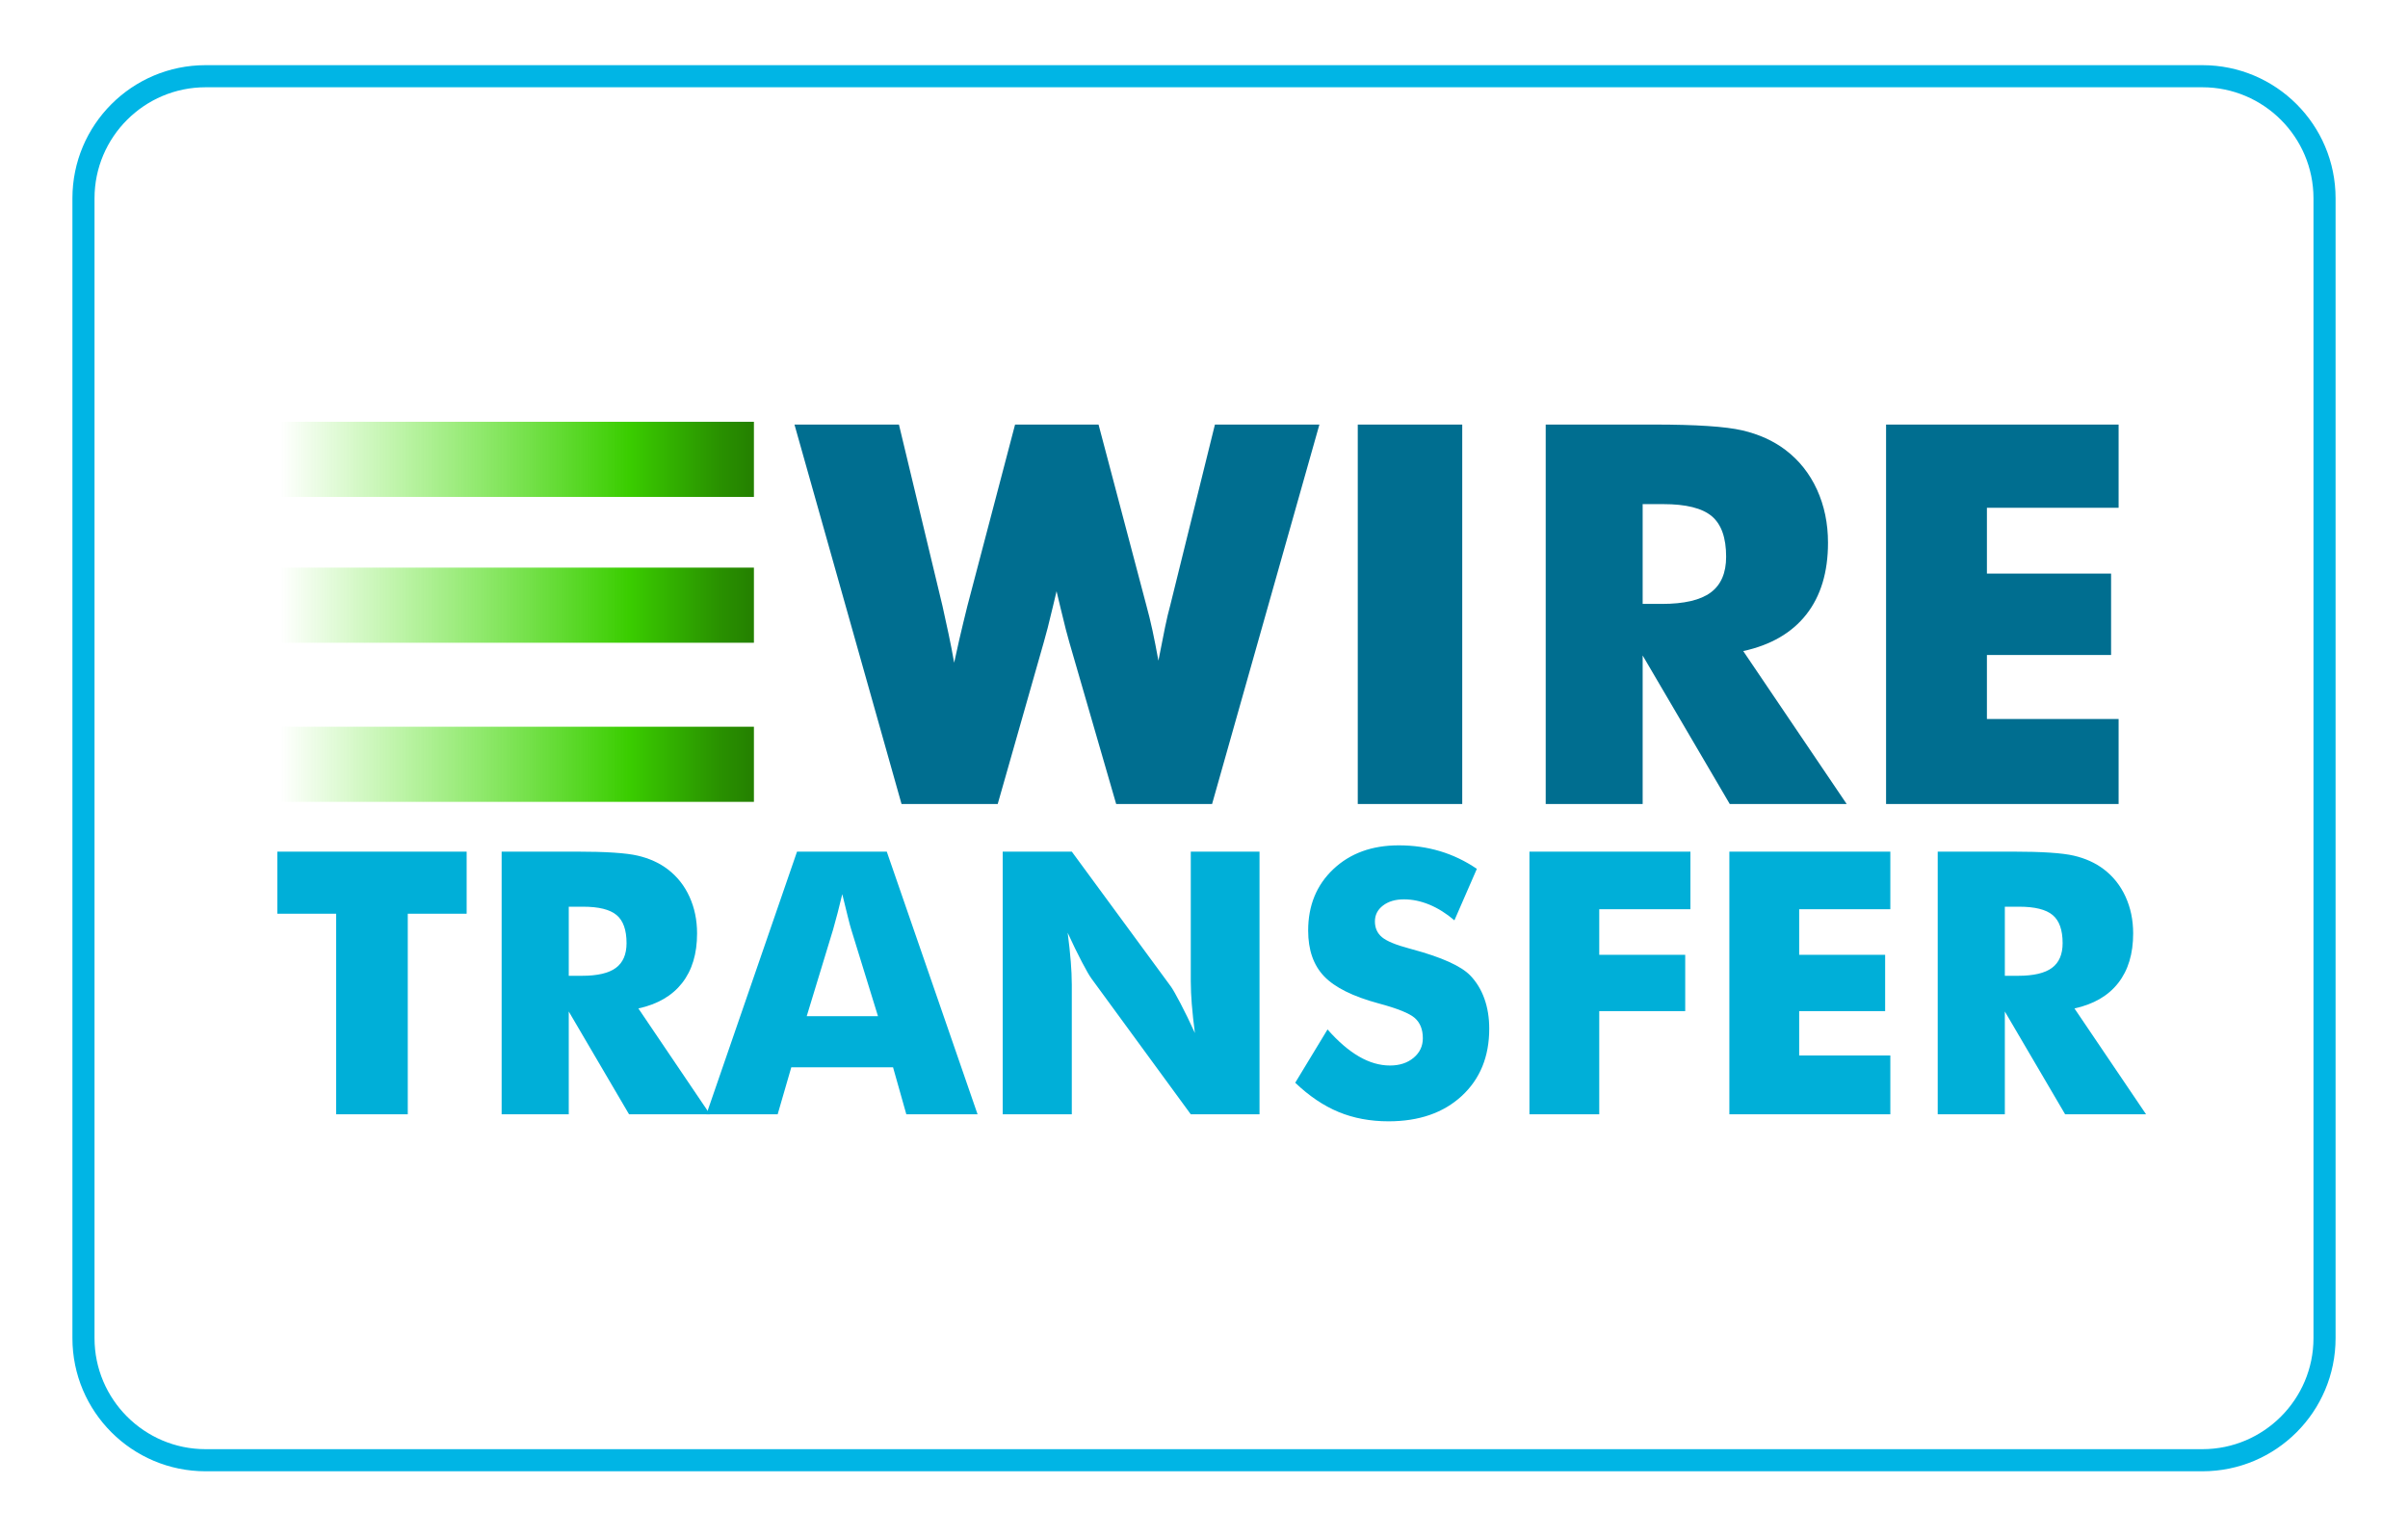
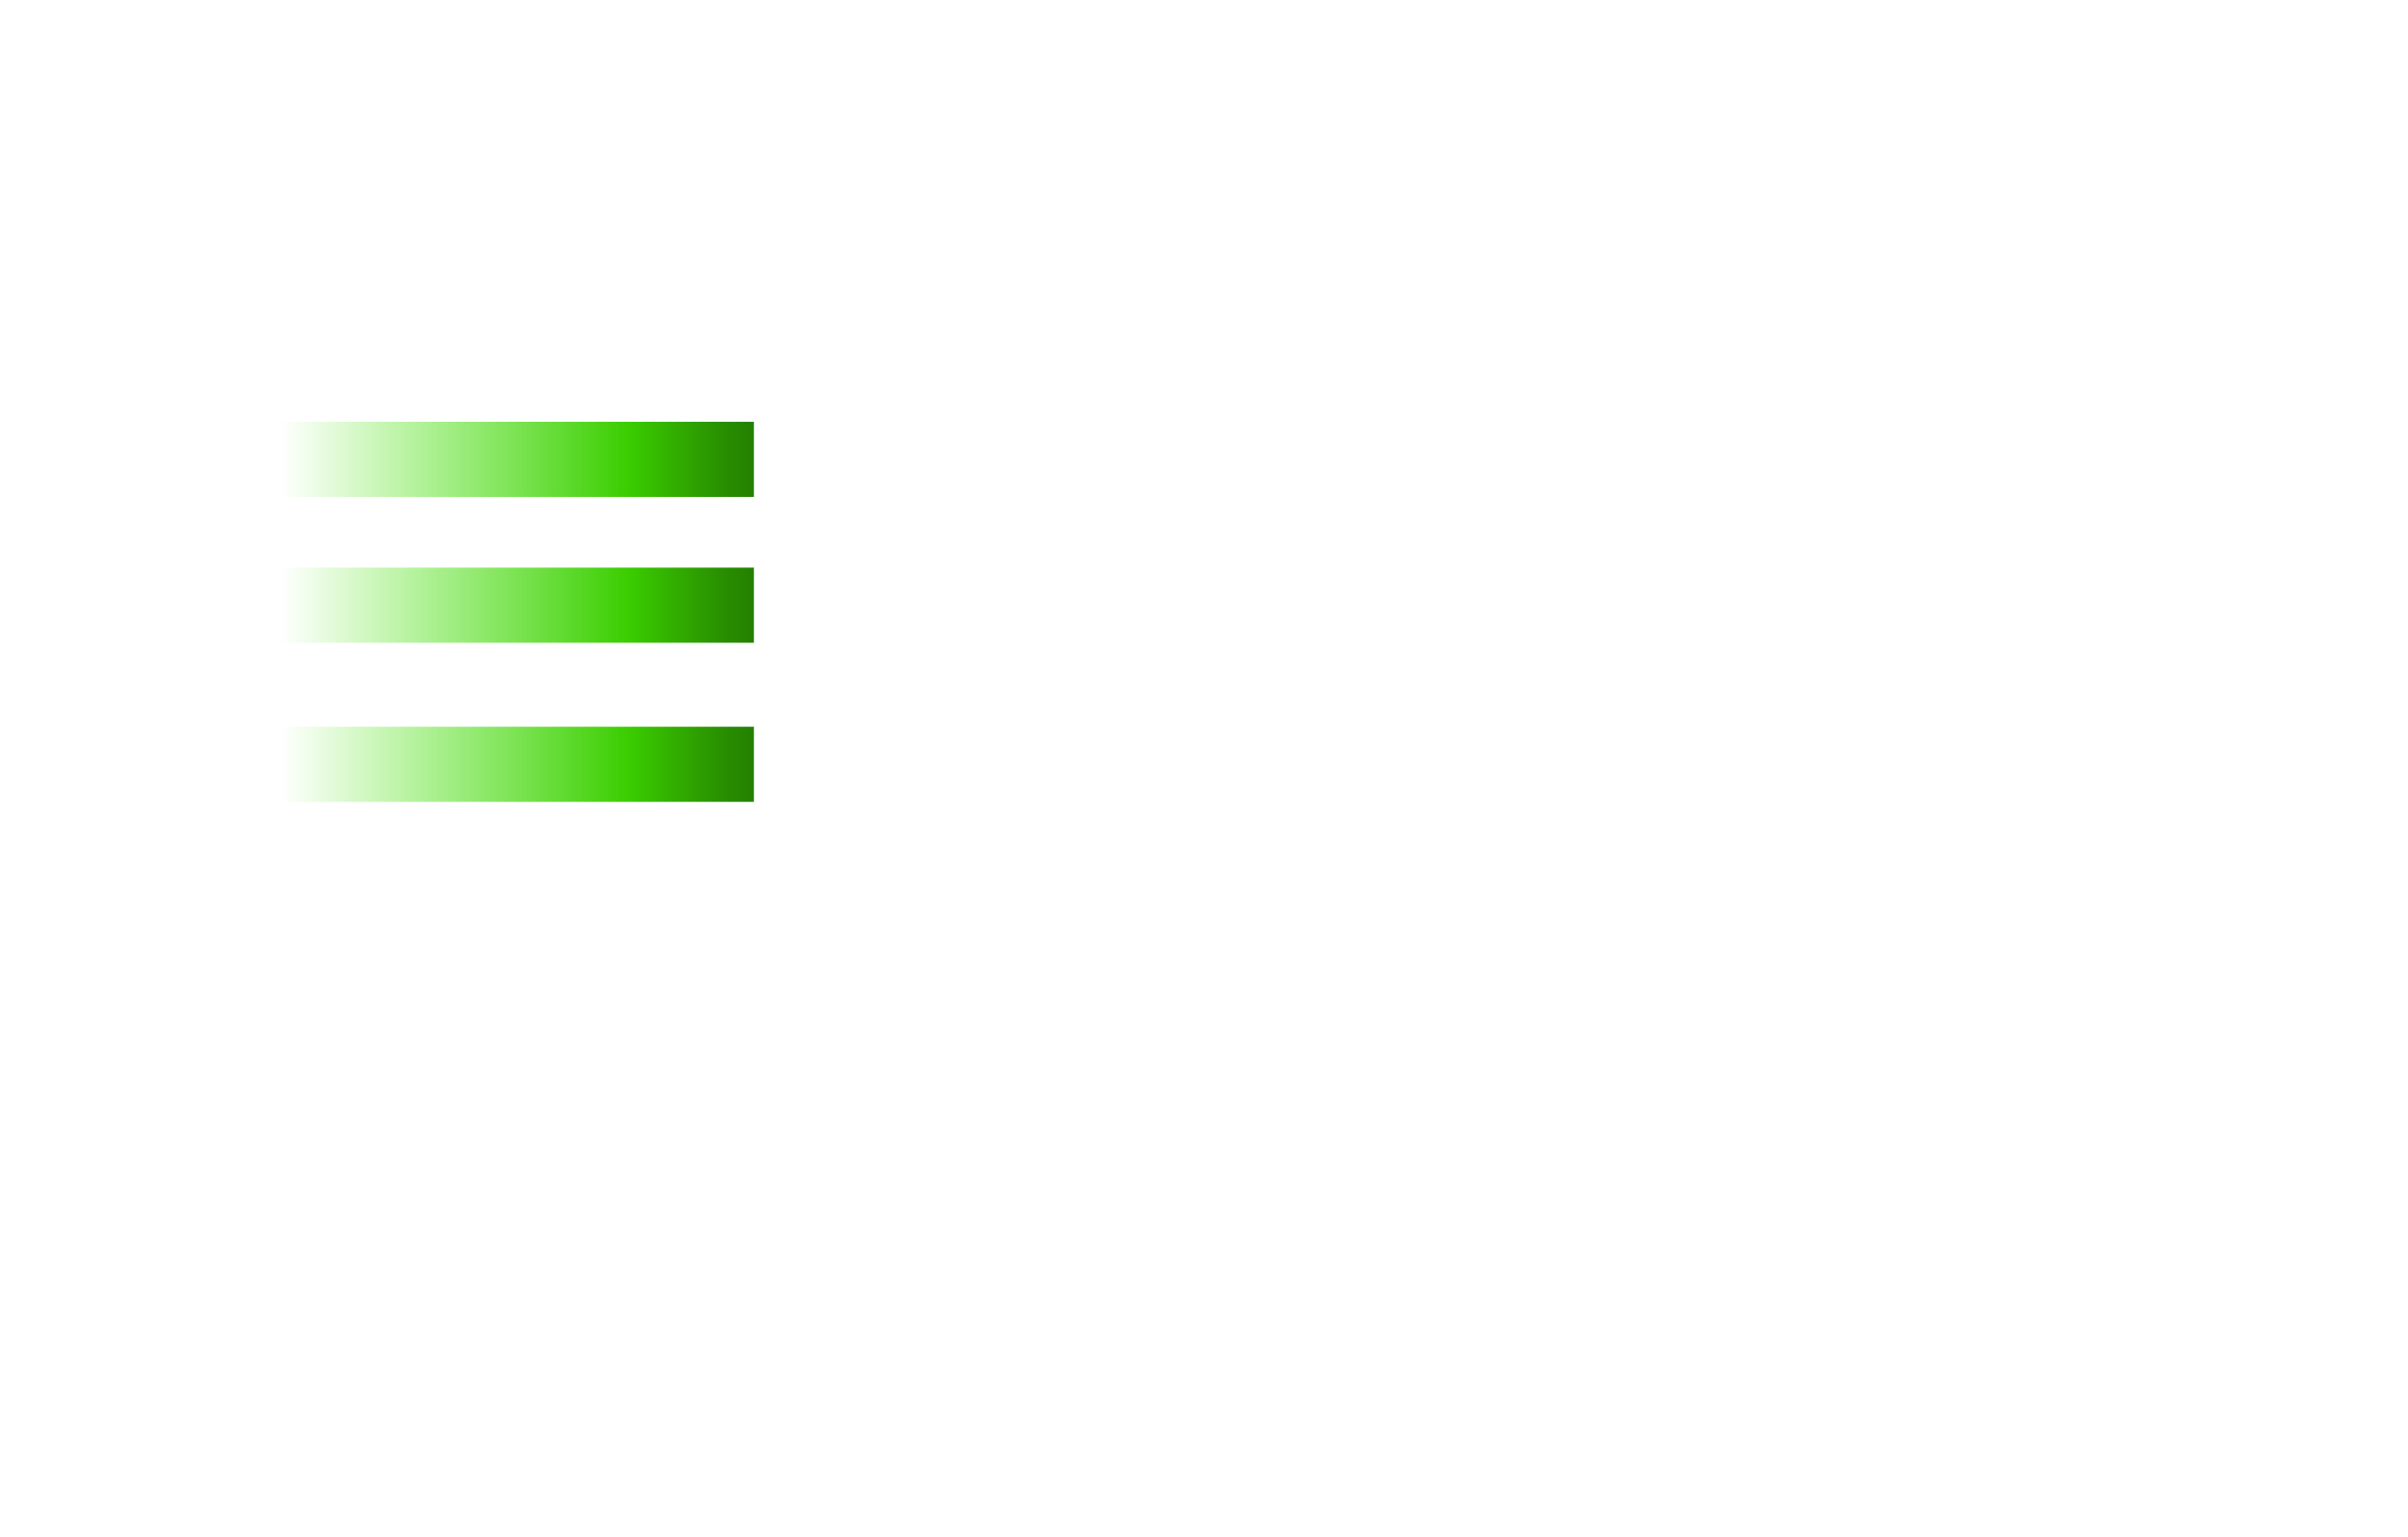
<svg xmlns="http://www.w3.org/2000/svg" width="2660" height="1698" viewBox="0 0 2660 1698" fill="none">
-   <path d="M2432.9 96.415C2500.54 96.415 2555.59 151.451 2555.59 219.104V1478.42C2555.59 1546.07 2500.55 1601.11 2432.9 1601.11H227.104C159.456 1601.11 104.415 1546.07 104.415 1478.42V219.104C104.415 151.456 159.451 96.415 227.104 96.415H2432.9ZM2432.9 72H227.104C145.861 72 80 137.861 80 219.104V1478.42C80 1559.67 145.861 1625.53 227.104 1625.53H2432.9C2514.14 1625.53 2580 1559.67 2580 1478.42V219.104C2580 137.861 2514.14 72 2432.9 72Z" fill="#00B5E5" />
-   <path d="M371.352 1231.14V1009.5H306.325V940.909H515.477V1009.5H450.451V1231.14H371.352ZM554.136 1231.14V940.909H636.804C669.183 940.909 691.747 942.398 704.502 945.377C717.256 948.345 728.262 953.336 737.511 960.338C747.955 968.263 755.983 978.376 761.598 990.666C767.214 1002.96 770.026 1016.51 770.026 1031.31C770.026 1053.78 764.508 1072.05 753.473 1086.12C742.433 1100.2 726.343 1109.55 705.195 1114.18L784.294 1231.14H694.887L628.274 1117.54V1231.14L554.136 1231.14ZM628.279 1078.1H642.947C659.998 1078.1 672.45 1075.2 680.316 1069.37C688.178 1063.56 692.114 1054.44 692.114 1042.01C692.114 1027.47 688.451 1017.14 681.112 1010.99C673.783 1004.85 661.454 1001.77 644.139 1001.77H628.279V1078.1Z" fill="#00AFD8" />
-   <path d="M780.334 1231.14L880.449 940.909H979.574L1079.88 1231.14H1001.18L986.507 1179.2H874.102L859.038 1231.14H780.334ZM891.153 1122.7H969.857L940.319 1026.95C939.397 1024.05 938.142 1019.35 936.555 1012.87C934.968 1006.4 932.922 998.079 930.412 987.898C928.773 994.716 927.088 1001.52 925.358 1008.32C923.769 1014.55 922.083 1020.76 920.299 1026.95L891.153 1122.7ZM1107.64 1231.14V940.909H1183.96L1293.59 1090.19C1295.71 1093.23 1299.18 1099.34 1304 1108.53C1308.82 1117.71 1314.14 1128.65 1319.96 1141.34C1318.52 1130.67 1317.36 1119.96 1316.49 1109.22C1315.81 1100.91 1315.45 1092.58 1315.4 1084.24V940.909H1391.33V1231.14H1315.4L1205.77 1081.27C1203.52 1078.23 1199.98 1072.12 1195.17 1062.93C1190.34 1053.75 1185.09 1042.94 1179.4 1030.52C1180.99 1042.68 1182.14 1053.45 1182.87 1062.84C1183.55 1071.15 1183.91 1079.48 1183.96 1087.81V1231.14H1107.64ZM1466.46 1137.38C1478.23 1150.73 1489.82 1160.7 1501.26 1167.31C1512.69 1173.92 1524.09 1177.22 1535.46 1177.22C1546.03 1177.22 1554.72 1174.38 1561.53 1168.69C1568.33 1163.02 1571.74 1155.81 1571.74 1147.09C1571.74 1137.44 1568.79 1130.01 1562.92 1124.79C1557.03 1119.57 1543.71 1114.19 1522.96 1108.63C1494.56 1100.97 1474.46 1090.98 1462.7 1078.69C1450.93 1066.4 1445.06 1049.55 1445.06 1028.13C1445.06 1000.38 1454.34 977.756 1472.91 960.241C1491.48 942.73 1515.56 933.97 1545.17 933.97C1561.16 933.97 1576.33 936.119 1590.67 940.411C1605.01 944.708 1618.59 951.217 1631.41 959.938L1606.62 1016.83C1597.64 1009.18 1588.42 1003.39 1578.97 999.485C1569.52 995.593 1560.17 993.64 1550.92 993.64C1541.41 993.64 1533.67 995.925 1527.73 1000.48C1521.78 1005.04 1518.8 1010.89 1518.8 1018.02C1518.8 1025.29 1521.41 1031.11 1526.64 1035.47C1531.86 1039.82 1541.94 1043.99 1556.87 1047.96L1560.43 1048.95C1592.68 1057.68 1613.9 1067.26 1624.07 1077.7C1630.94 1084.84 1636.17 1093.39 1639.73 1103.37C1643.3 1113.35 1645.09 1124.42 1645.09 1136.57C1645.09 1167.38 1634.98 1192.12 1614.75 1210.83C1594.53 1229.52 1567.57 1238.87 1533.87 1238.87C1513.65 1238.87 1495.25 1235.43 1478.66 1228.56C1462.06 1221.69 1446.12 1210.92 1430.77 1196.25L1466.46 1137.38ZM1689.49 1231.14V940.909H1867.32V1004.55H1766.61V1054.9H1861.57V1117.15H1766.61V1231.14H1689.49ZM1910.34 1231.14V940.909H2088.16V1004.55H1987.46V1054.9H2082.42V1117.15H1987.46V1166.12H2088.16V1231.14L1910.34 1231.14ZM2140.5 1231.14V940.909H2223.17C2255.56 940.909 2278.12 942.398 2290.87 945.377C2303.62 948.346 2314.63 953.336 2323.88 960.338C2334.33 968.263 2342.35 978.376 2347.97 990.666C2353.59 1002.96 2356.4 1016.51 2356.4 1031.31C2356.4 1053.78 2350.88 1072.05 2339.85 1086.12C2328.81 1100.2 2312.72 1109.55 2291.57 1114.18L2370.67 1231.14H2281.26L2214.65 1117.54V1231.14L2140.5 1231.14ZM2214.65 1078.1H2229.32C2246.37 1078.1 2258.82 1075.2 2266.68 1069.37C2274.54 1063.56 2278.48 1054.44 2278.48 1042.01C2278.48 1027.47 2274.81 1017.14 2267.48 1010.99C2260.15 1004.85 2247.82 1001.77 2230.51 1001.77H2214.65V1078.1Z" fill="#00AFD8" />
-   <path d="M1213.51 469.068L1266.19 668.371C1268.68 677.346 1270.97 686.697 1273.07 696.433C1275.16 706.17 1277.36 717.337 1279.65 729.935C1282.52 715.042 1284.95 702.781 1286.95 693.137C1288.95 683.498 1290.91 675.236 1292.82 668.371L1342.07 469.068H1457.48L1338.93 888.295H1232.98L1181.15 709.32C1179.23 703.016 1176.09 690.706 1171.7 672.38C1169.79 664.177 1168.26 657.775 1167.12 653.195C1166.16 657.204 1164.83 662.839 1163.11 670.09C1158.72 688.606 1155.38 701.687 1153.09 709.32L1102.12 888.295H995.879L877.613 469.068H993.012L1041.12 669.514C1043.41 679.826 1045.66 690.134 1047.85 700.442C1050.04 710.75 1052.1 721.346 1054.01 732.225C1055.81 723.812 1057.67 715.412 1059.59 707.025C1062.49 694.494 1065.5 681.989 1068.61 669.509L1121.3 469.063H1213.51V469.068ZM1499.86 888.295V469.068H1615.26V888.295H1499.86ZM1707.47 888.295V469.068H1826.88C1873.64 469.068 1906.24 471.212 1924.66 475.509C1943.09 479.801 1958.98 487.013 1972.34 497.125C1987.42 508.581 1999.02 523.186 2007.14 540.94C2015.25 558.695 2019.3 578.266 2019.3 599.643C2019.3 632.1 2011.34 658.488 1995.4 678.821C1979.45 699.153 1956.22 712.655 1925.67 719.339L2039.93 888.295H1910.78L1814.57 724.213V888.3H1707.47V888.295ZM1814.57 667.228H1835.75C1860.38 667.228 1878.37 663.029 1889.73 654.63C1901.09 646.232 1906.77 633.057 1906.77 615.112C1906.77 594.116 1901.48 579.174 1890.88 570.297C1880.28 561.424 1862.48 556.981 1837.47 556.981H1814.57V667.228ZM2083.45 888.295V469.068H2340.32V560.99H2194.85V633.726H2332.01V723.641H2194.85V794.371H2340.32V888.295H2083.45Z" fill="#006E90" />
  <path d="M309.777 466.001H832.816V549.012H309.777V466.001Z" fill="url(#paint0_linear_2353_86)" />
  <path d="M309.777 627.129H832.816V710.14H309.777V627.129Z" fill="url(#paint1_linear_2353_86)" />
  <path d="M309.777 802.912H832.816V885.922H309.777V802.912Z" fill="url(#paint2_linear_2353_86)" />
  <defs>
    <linearGradient id="paint0_linear_2353_86" x1="309.777" y1="507.507" x2="832.816" y2="507.507" gradientUnits="userSpaceOnUse">
      <stop stop-color="#41E700" stop-opacity="0" />
      <stop offset="0.736" stop-color="#3ACD00" />
      <stop offset="0.781" stop-color="#36BE00" />
      <stop offset="0.926" stop-color="#299100" />
      <stop offset="1" stop-color="#248000" />
    </linearGradient>
    <linearGradient id="paint1_linear_2353_86" x1="309.777" y1="668.635" x2="832.816" y2="668.635" gradientUnits="userSpaceOnUse">
      <stop stop-color="#41E700" stop-opacity="0" />
      <stop offset="0.736" stop-color="#3ACD00" />
      <stop offset="0.781" stop-color="#36BE00" />
      <stop offset="0.926" stop-color="#299100" />
      <stop offset="1" stop-color="#248000" />
    </linearGradient>
    <linearGradient id="paint2_linear_2353_86" x1="309.777" y1="844.417" x2="832.816" y2="844.417" gradientUnits="userSpaceOnUse">
      <stop stop-color="#41E700" stop-opacity="0" />
      <stop offset="0.736" stop-color="#3ACD00" />
      <stop offset="0.781" stop-color="#36BE00" />
      <stop offset="0.926" stop-color="#299100" />
      <stop offset="1" stop-color="#248000" />
    </linearGradient>
  </defs>
</svg>